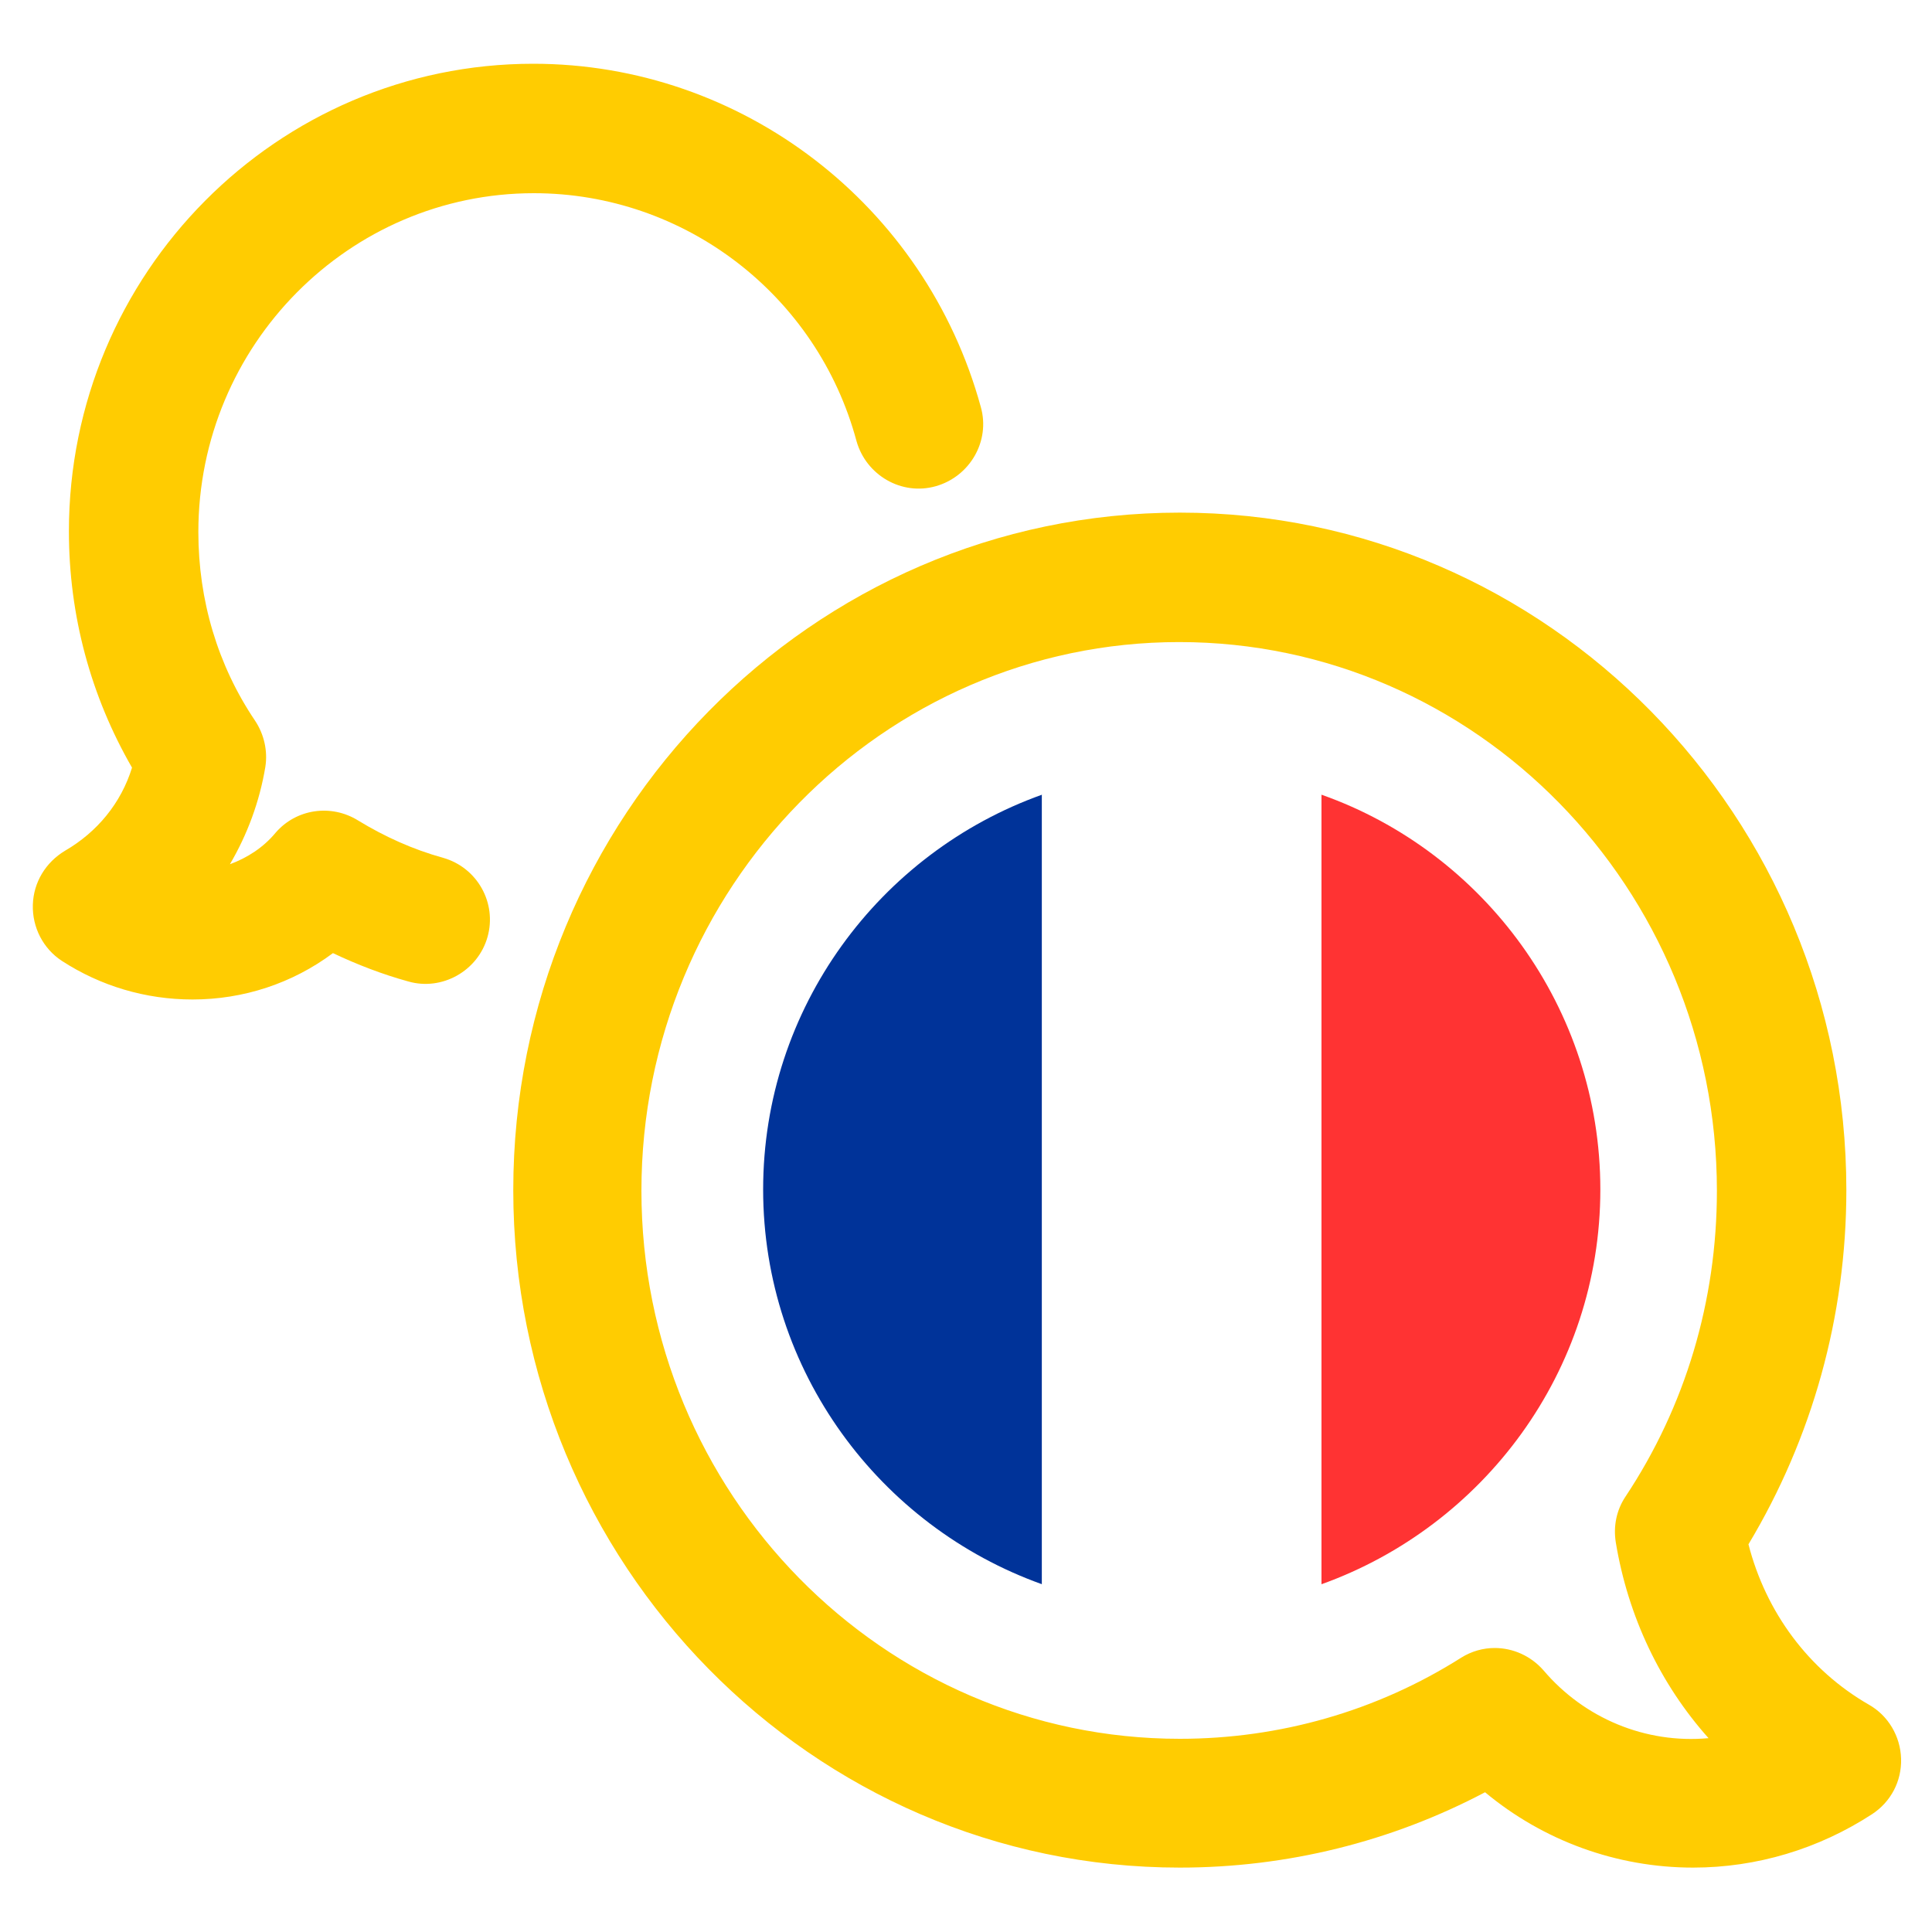
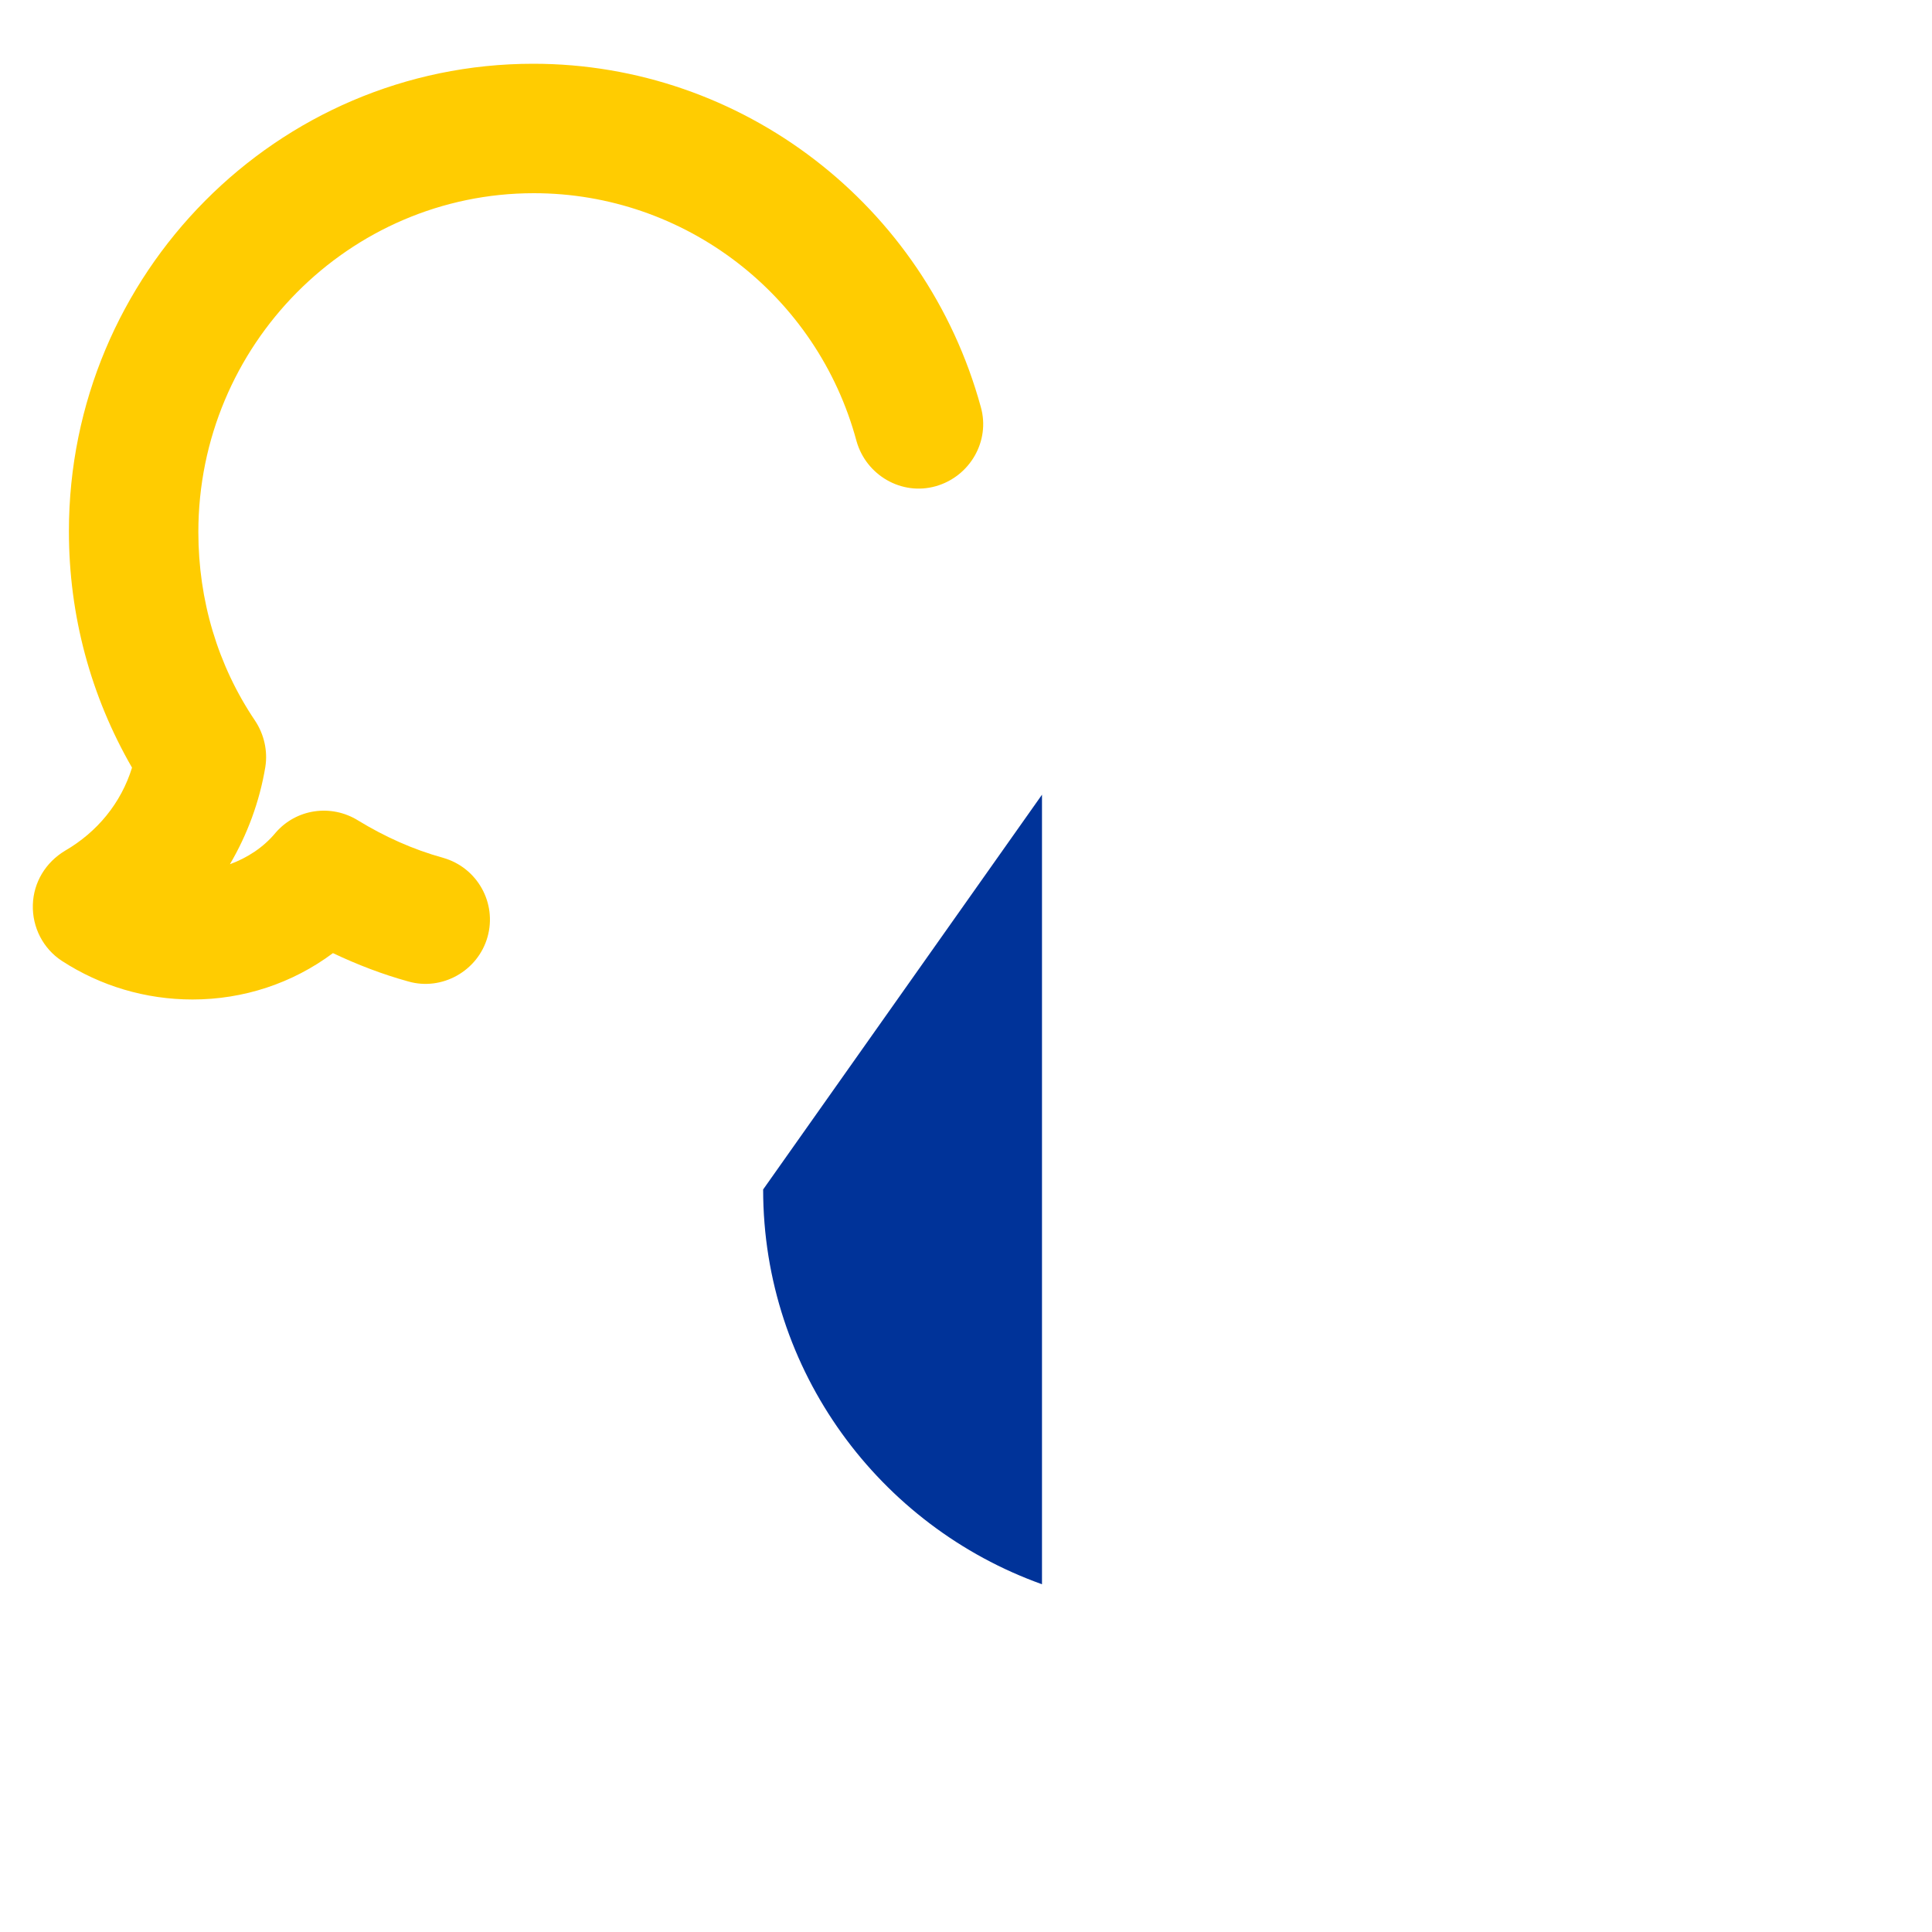
<svg xmlns="http://www.w3.org/2000/svg" version="1.1" x="0px" y="0px" viewBox="0 0 30 30" style="enable-background:new 0 0 30 30;" xml:space="preserve">
  <style type="text/css">
	.st0{fill:#FFFFFF;}
	.st1{fill:none;stroke:#000000;stroke-width:2;stroke-linecap:round;stroke-linejoin:round;stroke-miterlimit:10;}
	.st2{fill:none;stroke:#000000;stroke-width:4;stroke-linecap:round;stroke-linejoin:round;stroke-miterlimit:10;}
	.st3{fill:#FFCC01;}
	.st4{fill:#003399;}
	.st5{fill:#FF3333;}
	.st6{fill:none;stroke:#FFCC01;stroke-width:2;stroke-linecap:round;stroke-linejoin:round;stroke-miterlimit:10;}
</style>
  <g id="ZONNES_TRANSP">
    <rect class="st0" width="30" height="30" />
  </g>
  <g id="dessins">
    <g>
-       <path class="st3" d="M26.29,29c-1.19,0-2.33-0.42-3.23-1.17C21.6,28.6,19.98,29,18.32,29c-5.71,0-10.35-4.72-10.35-10.52    c0-5.8,4.64-10.52,10.35-10.52s10.35,4.72,10.35,10.52c0,1.96-0.53,3.85-1.52,5.5c0.27,1.05,0.93,1.95,1.87,2.49    c0.3,0.17,0.49,0.49,0.5,0.84c0.01,0.35-0.16,0.67-0.45,0.86C28.24,28.71,27.28,29,26.29,29z M23.21,25.59    c0.28,0,0.56,0.12,0.76,0.35c0.63,0.74,1.58,1.14,2.56,1.05c-0.75-0.84-1.25-1.89-1.44-3.04c-0.04-0.25,0.01-0.5,0.15-0.71    c0.93-1.4,1.42-3.04,1.42-4.75c0-4.7-3.75-8.52-8.35-8.52s-8.35,3.82-8.35,8.52S13.71,27,18.32,27c1.55,0,3.06-0.43,4.37-1.26    C22.85,25.64,23.03,25.59,23.21,25.59z" />
-     </g>
+       </g>
    <g>
      <path class="st3" d="M2.99,15.52c-0.73,0-1.43-0.21-2.03-0.6c-0.29-0.19-0.46-0.52-0.45-0.87c0.01-0.35,0.2-0.66,0.5-0.84    c0.5-0.29,0.87-0.74,1.04-1.29c-0.64-1.11-0.98-2.36-0.98-3.67c0-4,3.23-7.26,7.21-7.26c3.24,0,6.09,2.19,6.95,5.33    c0.15,0.53-0.17,1.08-0.7,1.23c-0.53,0.15-1.08-0.17-1.23-0.7C12.69,4.58,10.63,3,8.29,3C5.42,3,3.08,5.36,3.08,8.26    c0,1.06,0.3,2.07,0.88,2.93c0.14,0.21,0.2,0.47,0.16,0.72c-0.09,0.54-0.28,1.05-0.55,1.51c0.27-0.1,0.52-0.26,0.71-0.49    c0.32-0.37,0.86-0.45,1.28-0.19c0.41,0.25,0.85,0.45,1.32,0.58c0.53,0.15,0.84,0.7,0.69,1.23c-0.15,0.53-0.71,0.84-1.23,0.69    c-0.4-0.11-0.79-0.26-1.17-0.44C4.54,15.27,3.78,15.52,2.99,15.52z" />
    </g>
    <g id="XMLID_18_">
      <g id="XMLID_19_">
        <g id="XMLID_22_">
-           <path class="st4" d="M11.85,18.47c0,2.82,1.81,5.23,4.33,6.13V12.34C13.66,13.24,11.85,15.65,11.85,18.47z" />
+           <path class="st4" d="M11.85,18.47c0,2.82,1.81,5.23,4.33,6.13V12.34z" />
        </g>
        <g id="XMLID_21_">
-           <path class="st5" d="M24.85,18.47c0-2.82-1.81-5.24-4.33-6.13V24.6C23.03,23.7,24.85,21.3,24.85,18.47z" />
-         </g>
+           </g>
        <g id="XMLID_20_">
-           <path class="st0" d="M18.35,11.97c-0.76,0-1.49,0.13-2.17,0.37V24.6c0.68,0.24,1.41,0.37,2.17,0.37c0.76,0,1.49-0.13,2.17-0.37      V12.34C19.83,12.1,19.1,11.97,18.35,11.97z" />
-         </g>
+           </g>
      </g>
    </g>
  </g>
</svg>